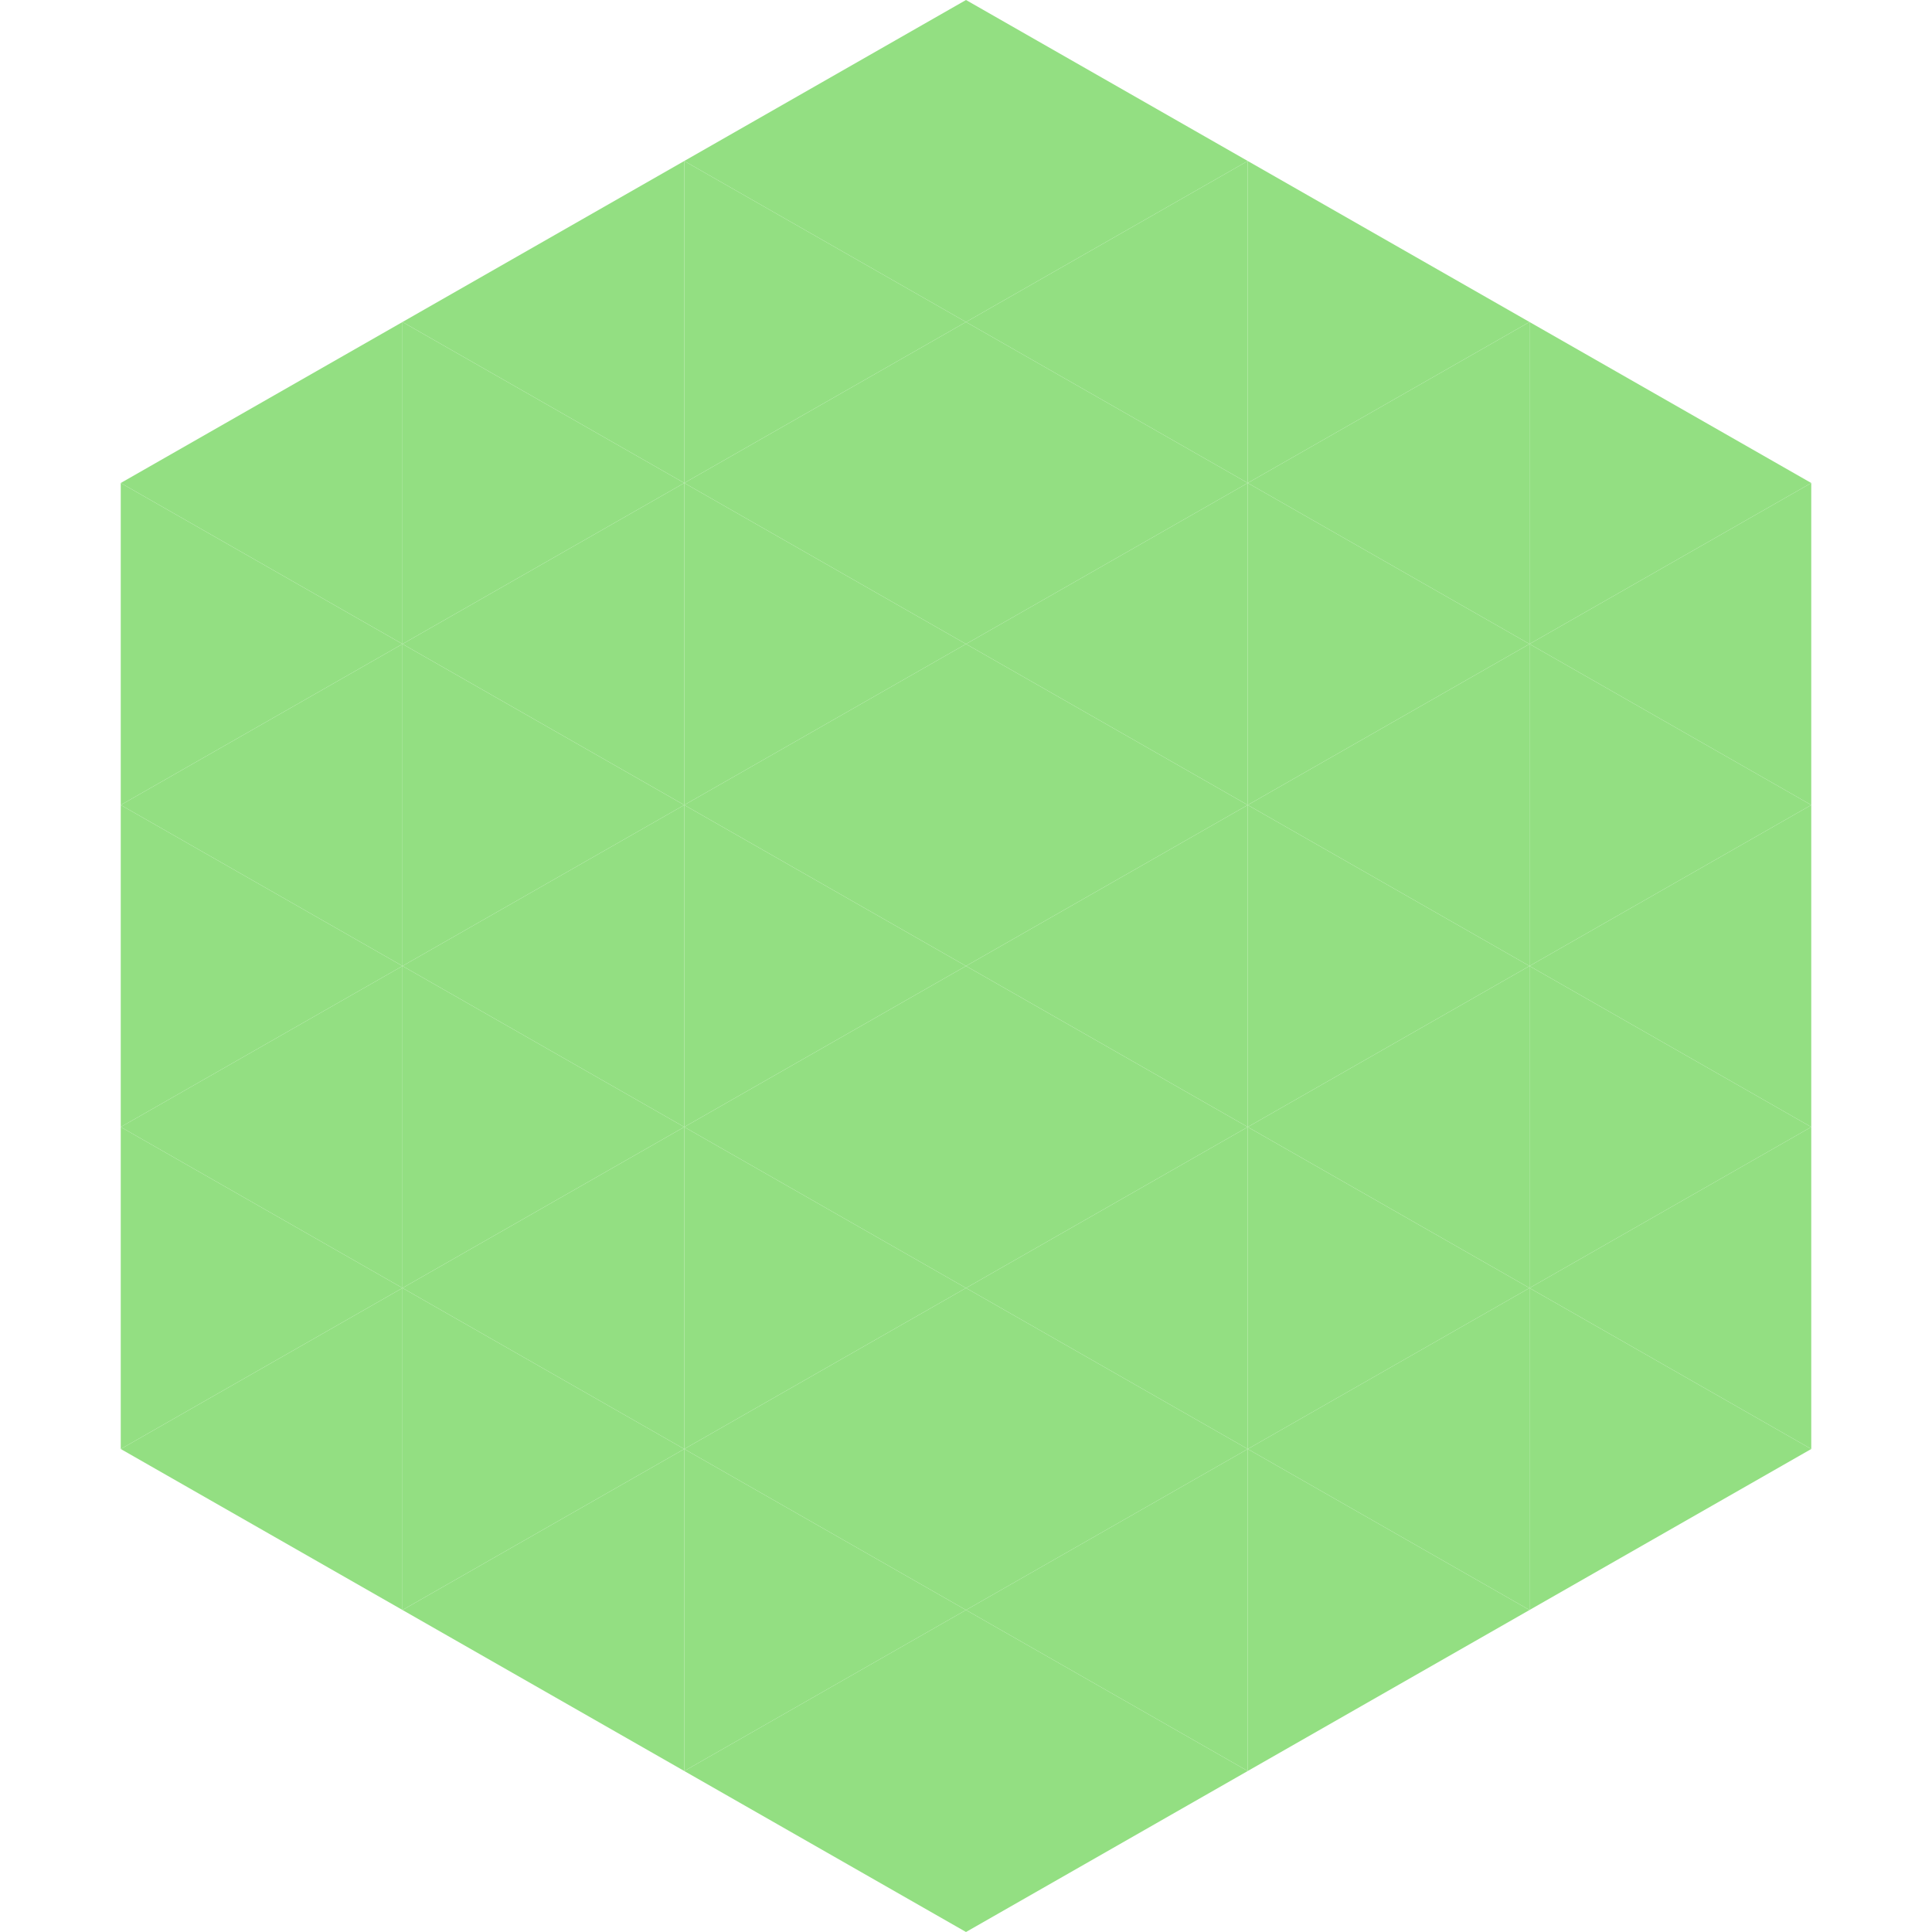
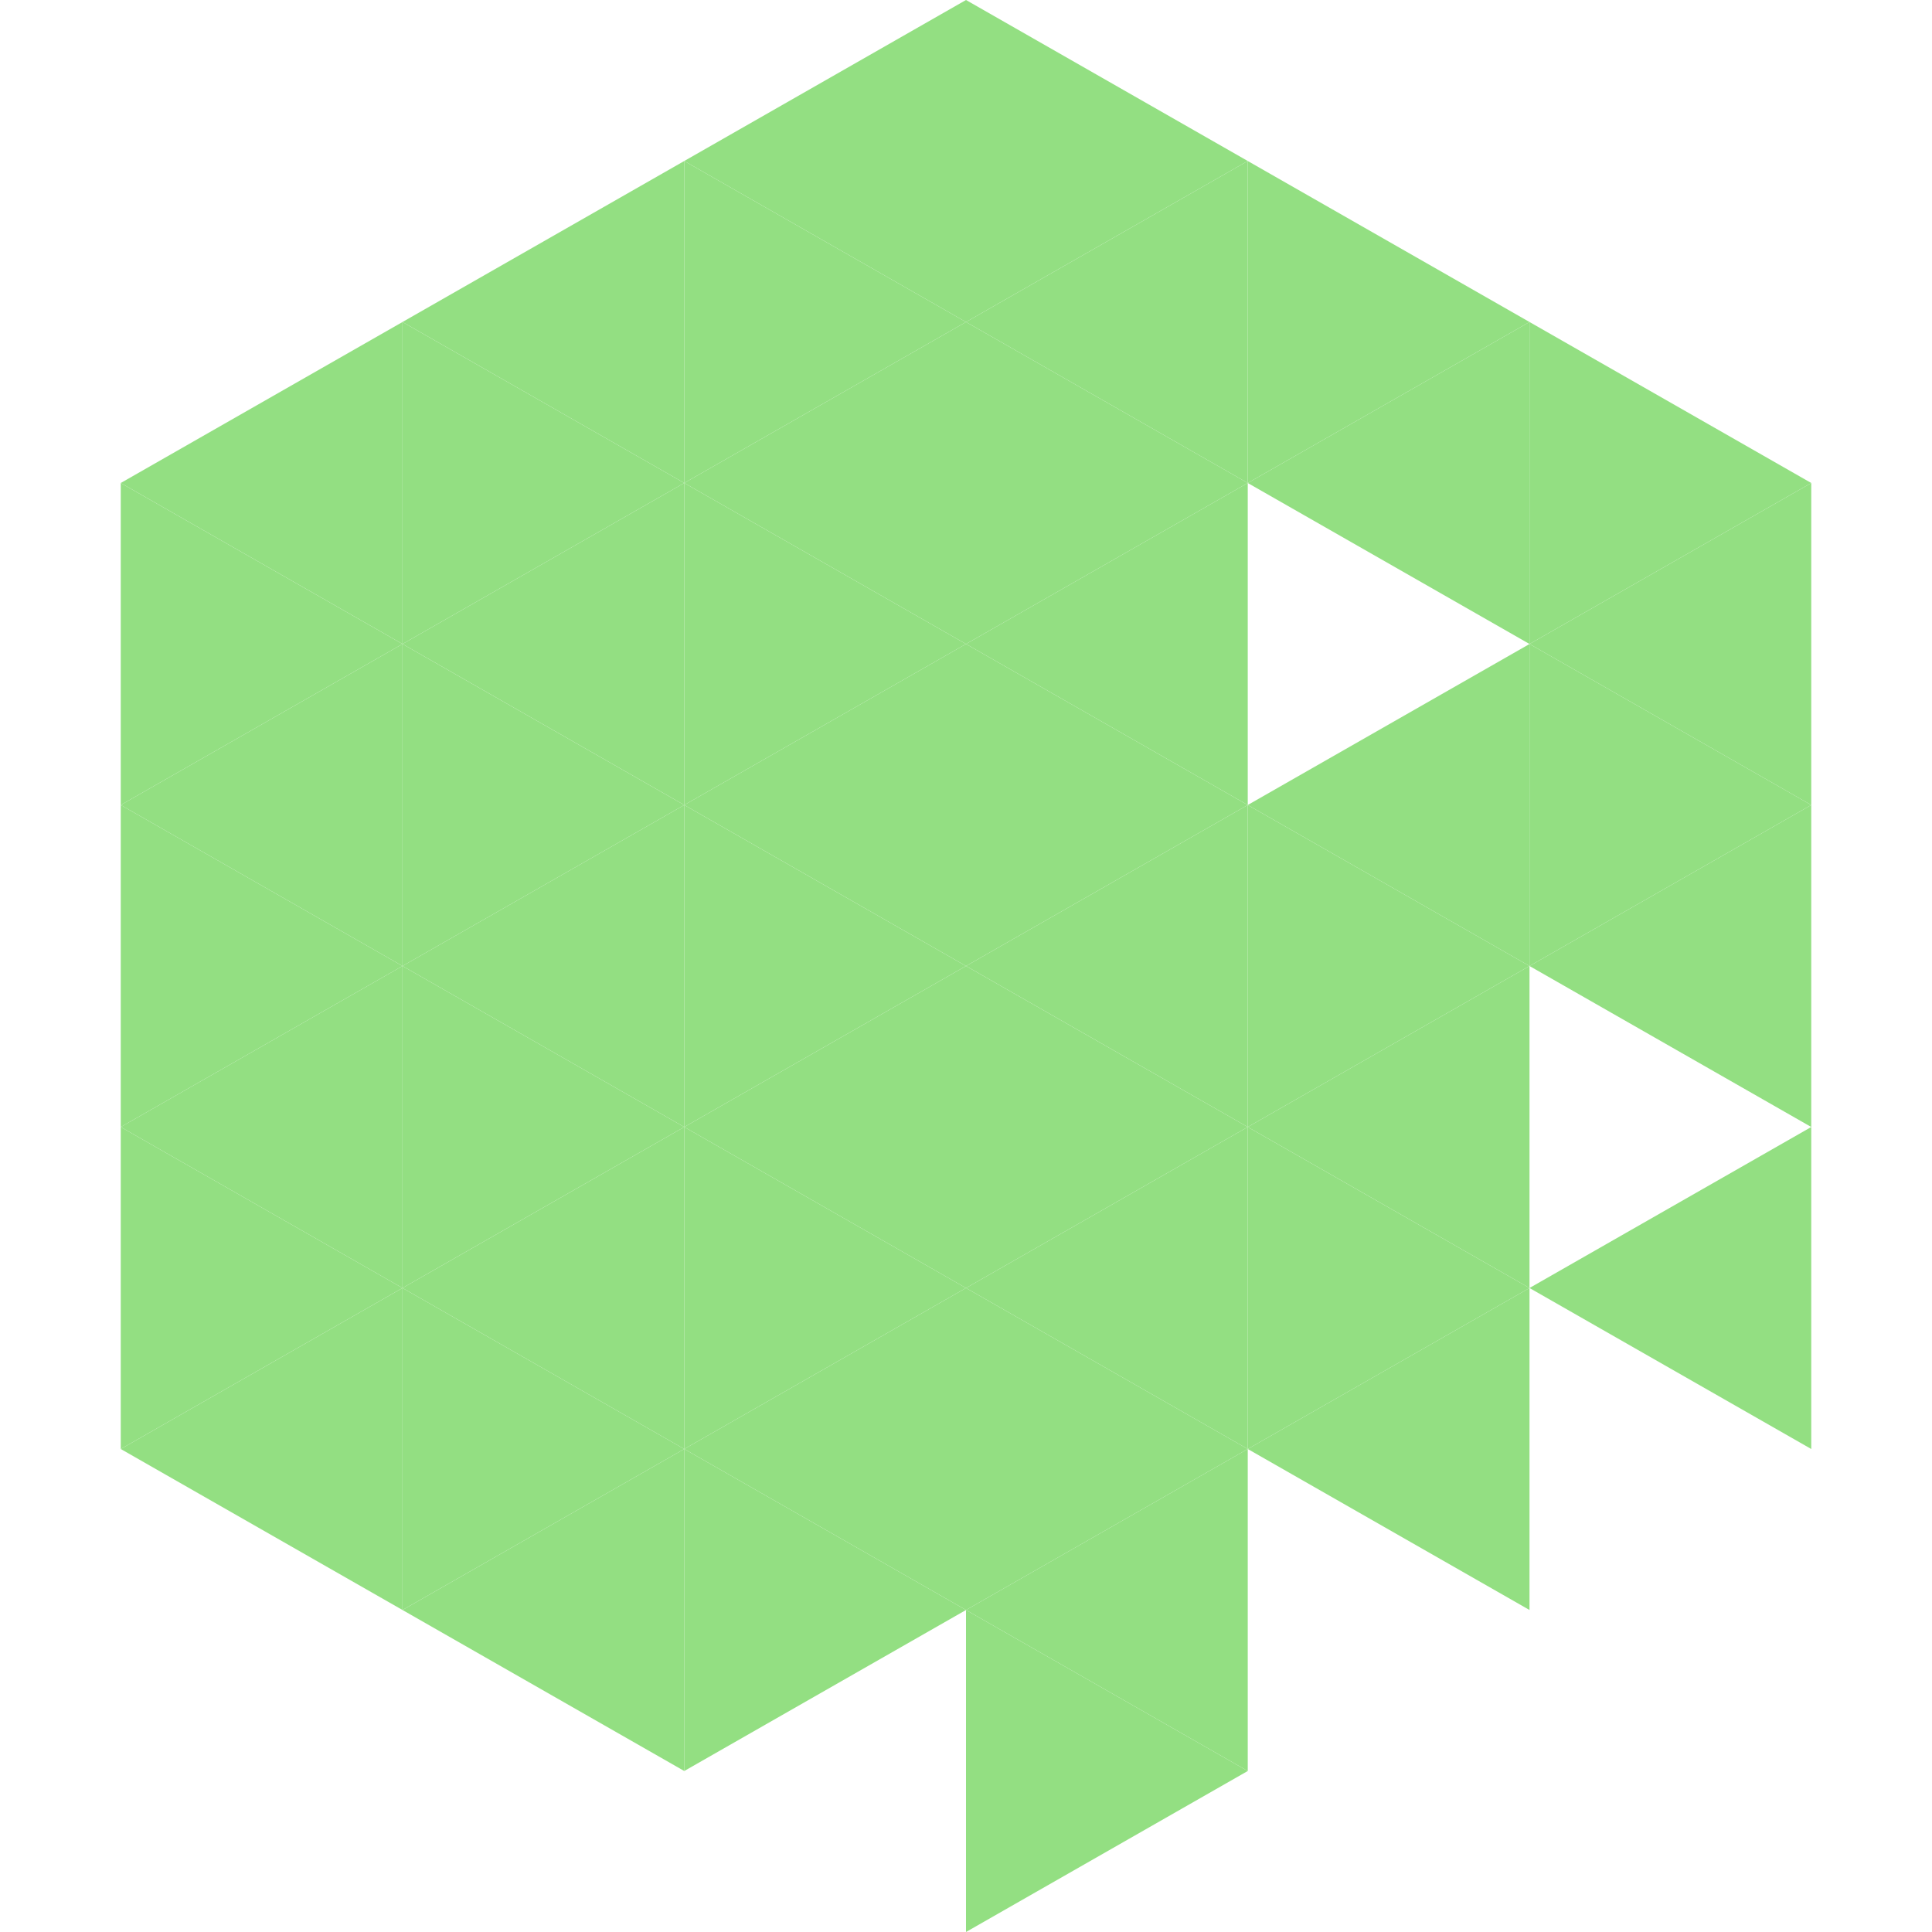
<svg xmlns="http://www.w3.org/2000/svg" width="240" height="240">
  <polygon points="50,40 15,60 50,80" style="fill:rgb(147,223,130)" />
  <polygon points="190,40 225,60 190,80" style="fill:rgb(147,223,130)" />
  <polygon points="15,60 50,80 15,100" style="fill:rgb(147,223,130)" />
  <polygon points="225,60 190,80 225,100" style="fill:rgb(147,223,130)" />
  <polygon points="50,80 15,100 50,120" style="fill:rgb(147,223,130)" />
  <polygon points="190,80 225,100 190,120" style="fill:rgb(147,223,130)" />
  <polygon points="15,100 50,120 15,140" style="fill:rgb(147,223,130)" />
  <polygon points="225,100 190,120 225,140" style="fill:rgb(147,223,130)" />
  <polygon points="50,120 15,140 50,160" style="fill:rgb(147,223,130)" />
-   <polygon points="190,120 225,140 190,160" style="fill:rgb(147,223,130)" />
  <polygon points="15,140 50,160 15,180" style="fill:rgb(147,223,130)" />
  <polygon points="225,140 190,160 225,180" style="fill:rgb(147,223,130)" />
  <polygon points="50,160 15,180 50,200" style="fill:rgb(147,223,130)" />
-   <polygon points="190,160 225,180 190,200" style="fill:rgb(147,223,130)" />
  <polygon points="15,180 50,200 15,220" style="fill:rgb(255,255,255); fill-opacity:0" />
  <polygon points="225,180 190,200 225,220" style="fill:rgb(255,255,255); fill-opacity:0" />
  <polygon points="50,0 85,20 50,40" style="fill:rgb(255,255,255); fill-opacity:0" />
  <polygon points="190,0 155,20 190,40" style="fill:rgb(255,255,255); fill-opacity:0" />
  <polygon points="85,20 50,40 85,60" style="fill:rgb(147,223,130)" />
  <polygon points="155,20 190,40 155,60" style="fill:rgb(147,223,130)" />
  <polygon points="50,40 85,60 50,80" style="fill:rgb(147,223,130)" />
  <polygon points="190,40 155,60 190,80" style="fill:rgb(147,223,130)" />
  <polygon points="85,60 50,80 85,100" style="fill:rgb(147,223,130)" />
-   <polygon points="155,60 190,80 155,100" style="fill:rgb(147,223,130)" />
  <polygon points="50,80 85,100 50,120" style="fill:rgb(147,223,130)" />
  <polygon points="190,80 155,100 190,120" style="fill:rgb(147,223,130)" />
  <polygon points="85,100 50,120 85,140" style="fill:rgb(147,223,130)" />
  <polygon points="155,100 190,120 155,140" style="fill:rgb(147,223,130)" />
  <polygon points="50,120 85,140 50,160" style="fill:rgb(147,223,130)" />
  <polygon points="190,120 155,140 190,160" style="fill:rgb(147,223,130)" />
  <polygon points="85,140 50,160 85,180" style="fill:rgb(147,223,130)" />
  <polygon points="155,140 190,160 155,180" style="fill:rgb(147,223,130)" />
  <polygon points="50,160 85,180 50,200" style="fill:rgb(147,223,130)" />
  <polygon points="190,160 155,180 190,200" style="fill:rgb(147,223,130)" />
  <polygon points="85,180 50,200 85,220" style="fill:rgb(147,223,130)" />
-   <polygon points="155,180 190,200 155,220" style="fill:rgb(147,223,130)" />
  <polygon points="120,0 85,20 120,40" style="fill:rgb(147,223,130)" />
  <polygon points="120,0 155,20 120,40" style="fill:rgb(147,223,130)" />
  <polygon points="85,20 120,40 85,60" style="fill:rgb(147,223,130)" />
  <polygon points="155,20 120,40 155,60" style="fill:rgb(147,223,130)" />
  <polygon points="120,40 85,60 120,80" style="fill:rgb(147,223,130)" />
  <polygon points="120,40 155,60 120,80" style="fill:rgb(147,223,130)" />
  <polygon points="85,60 120,80 85,100" style="fill:rgb(147,223,130)" />
  <polygon points="155,60 120,80 155,100" style="fill:rgb(147,223,130)" />
  <polygon points="120,80 85,100 120,120" style="fill:rgb(147,223,130)" />
  <polygon points="120,80 155,100 120,120" style="fill:rgb(147,223,130)" />
  <polygon points="85,100 120,120 85,140" style="fill:rgb(147,223,130)" />
  <polygon points="155,100 120,120 155,140" style="fill:rgb(147,223,130)" />
  <polygon points="120,120 85,140 120,160" style="fill:rgb(147,223,130)" />
  <polygon points="120,120 155,140 120,160" style="fill:rgb(147,223,130)" />
  <polygon points="85,140 120,160 85,180" style="fill:rgb(147,223,130)" />
  <polygon points="155,140 120,160 155,180" style="fill:rgb(147,223,130)" />
  <polygon points="120,160 85,180 120,200" style="fill:rgb(147,223,130)" />
  <polygon points="120,160 155,180 120,200" style="fill:rgb(147,223,130)" />
  <polygon points="85,180 120,200 85,220" style="fill:rgb(147,223,130)" />
  <polygon points="155,180 120,200 155,220" style="fill:rgb(147,223,130)" />
-   <polygon points="120,200 85,220 120,240" style="fill:rgb(147,223,130)" />
  <polygon points="120,200 155,220 120,240" style="fill:rgb(147,223,130)" />
  <polygon points="85,220 120,240 85,260" style="fill:rgb(255,255,255); fill-opacity:0" />
  <polygon points="155,220 120,240 155,260" style="fill:rgb(255,255,255); fill-opacity:0" />
</svg>